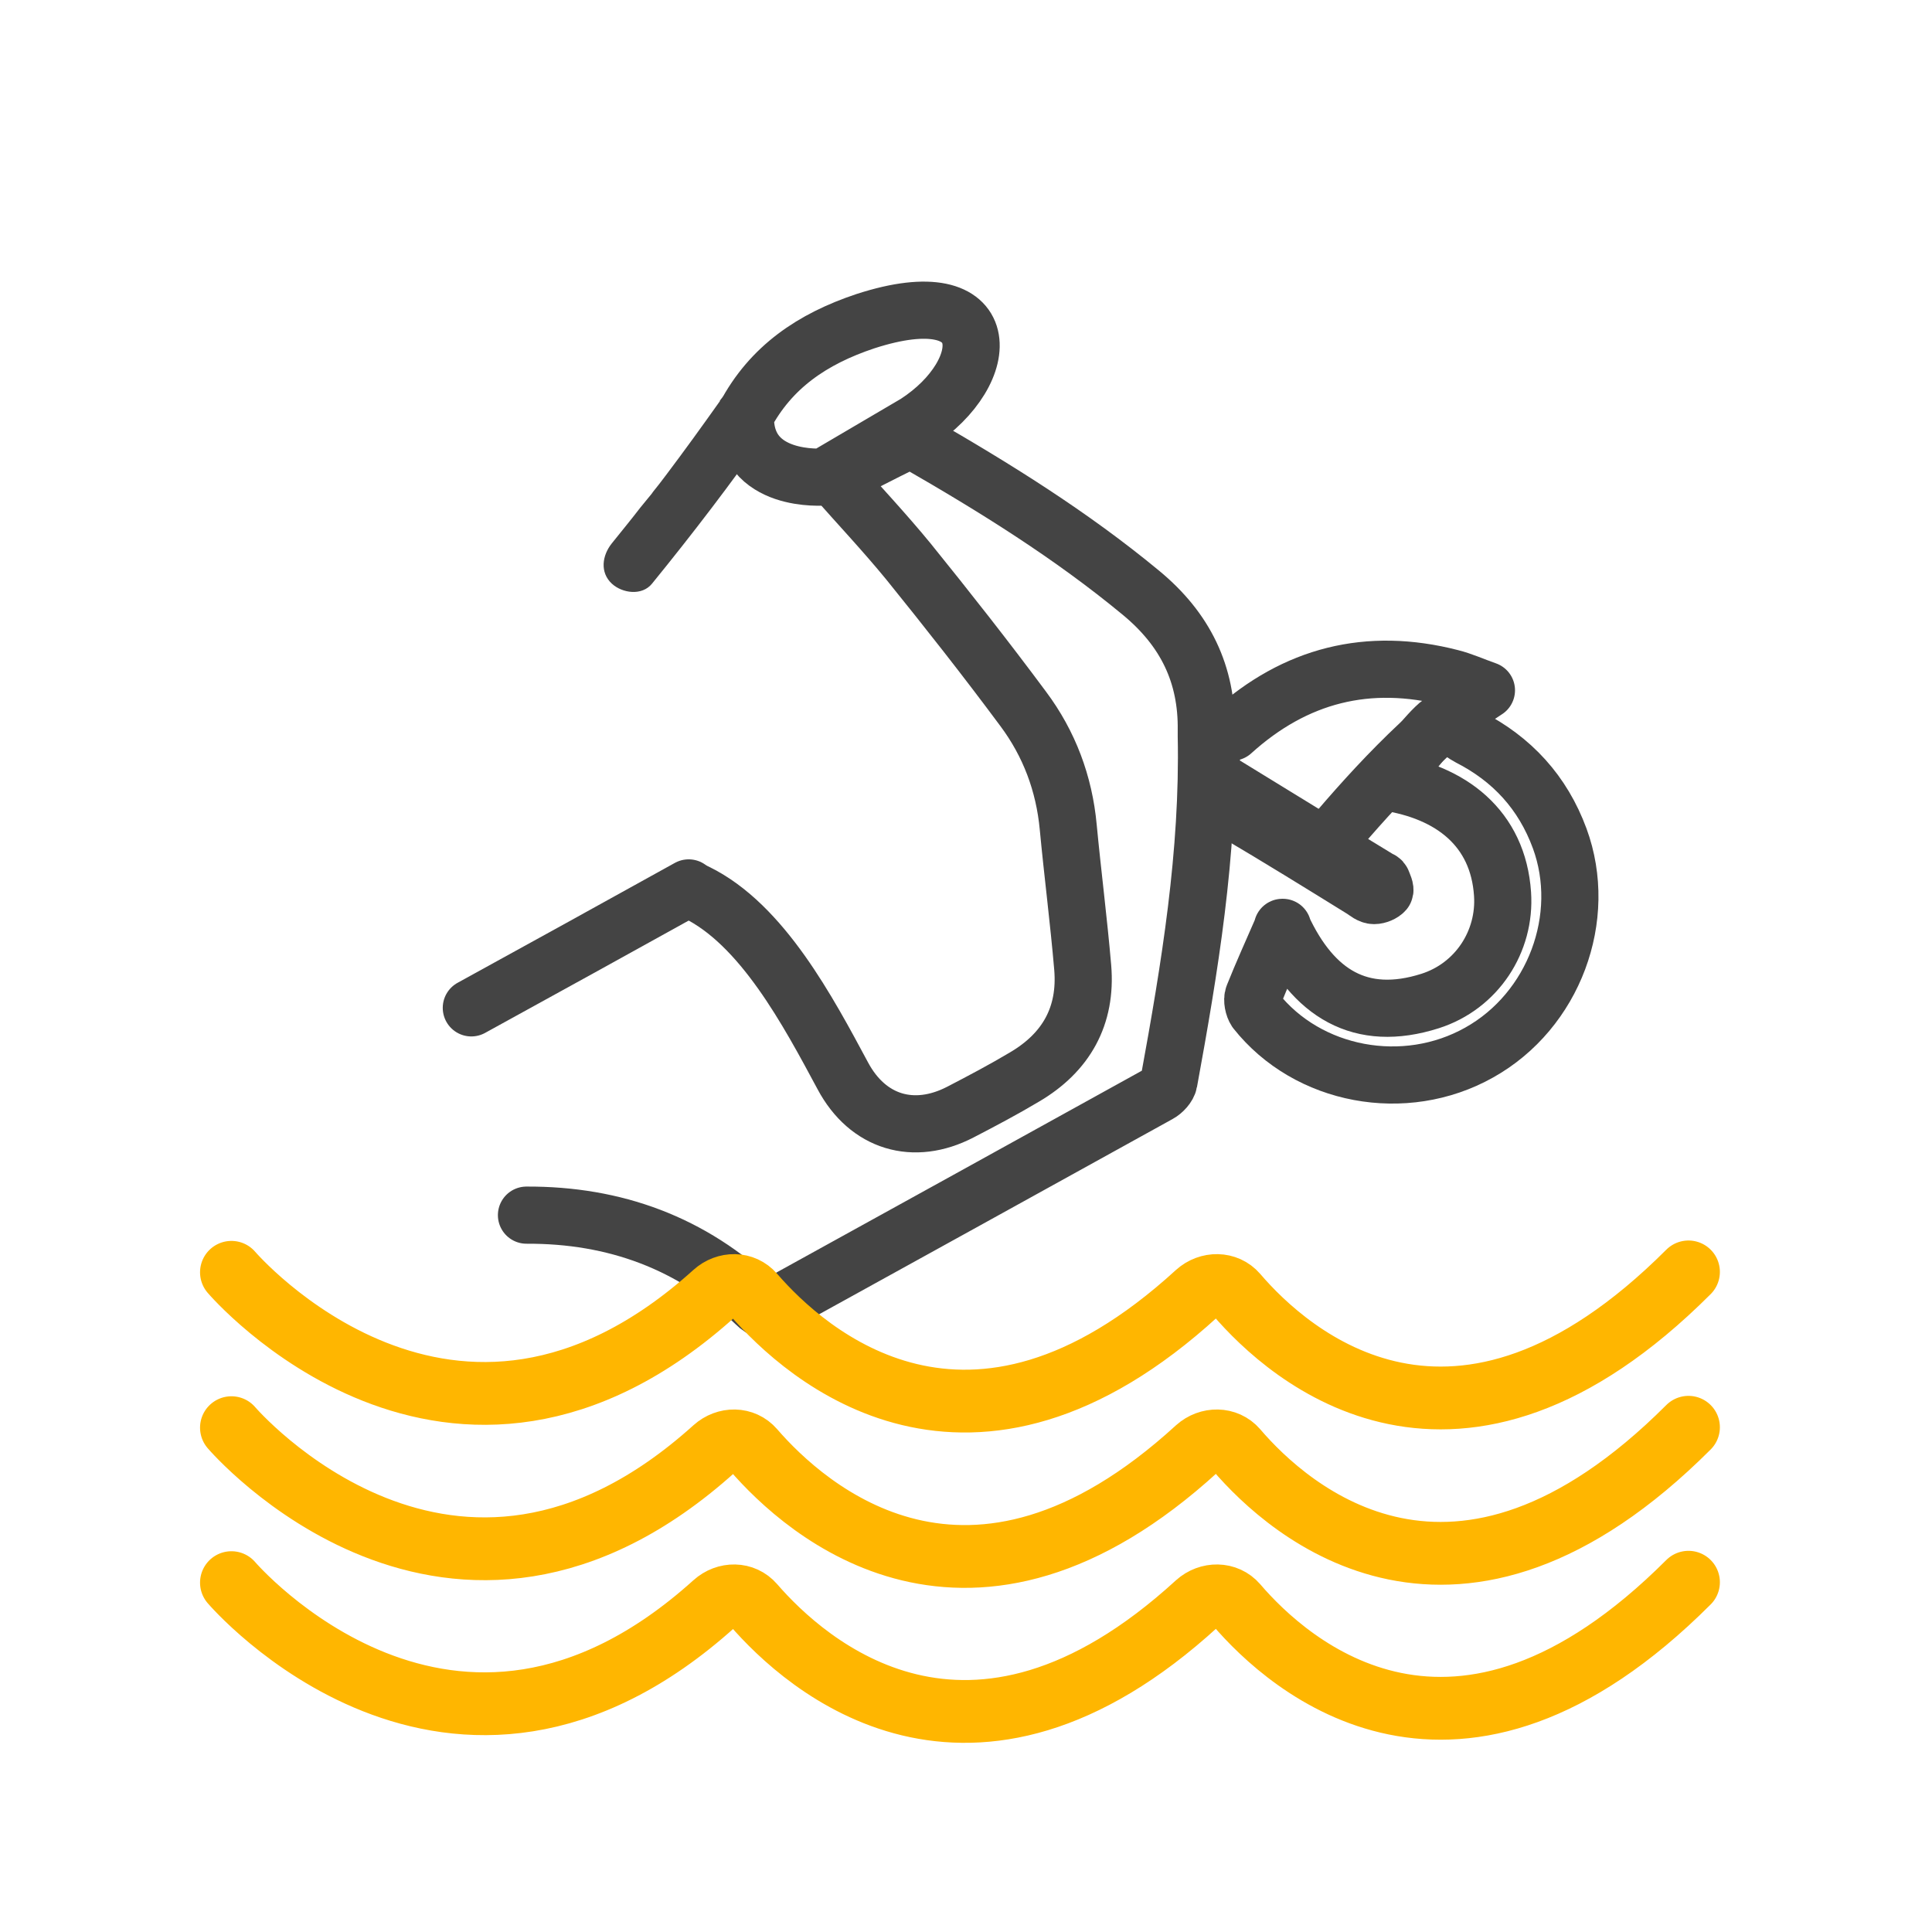
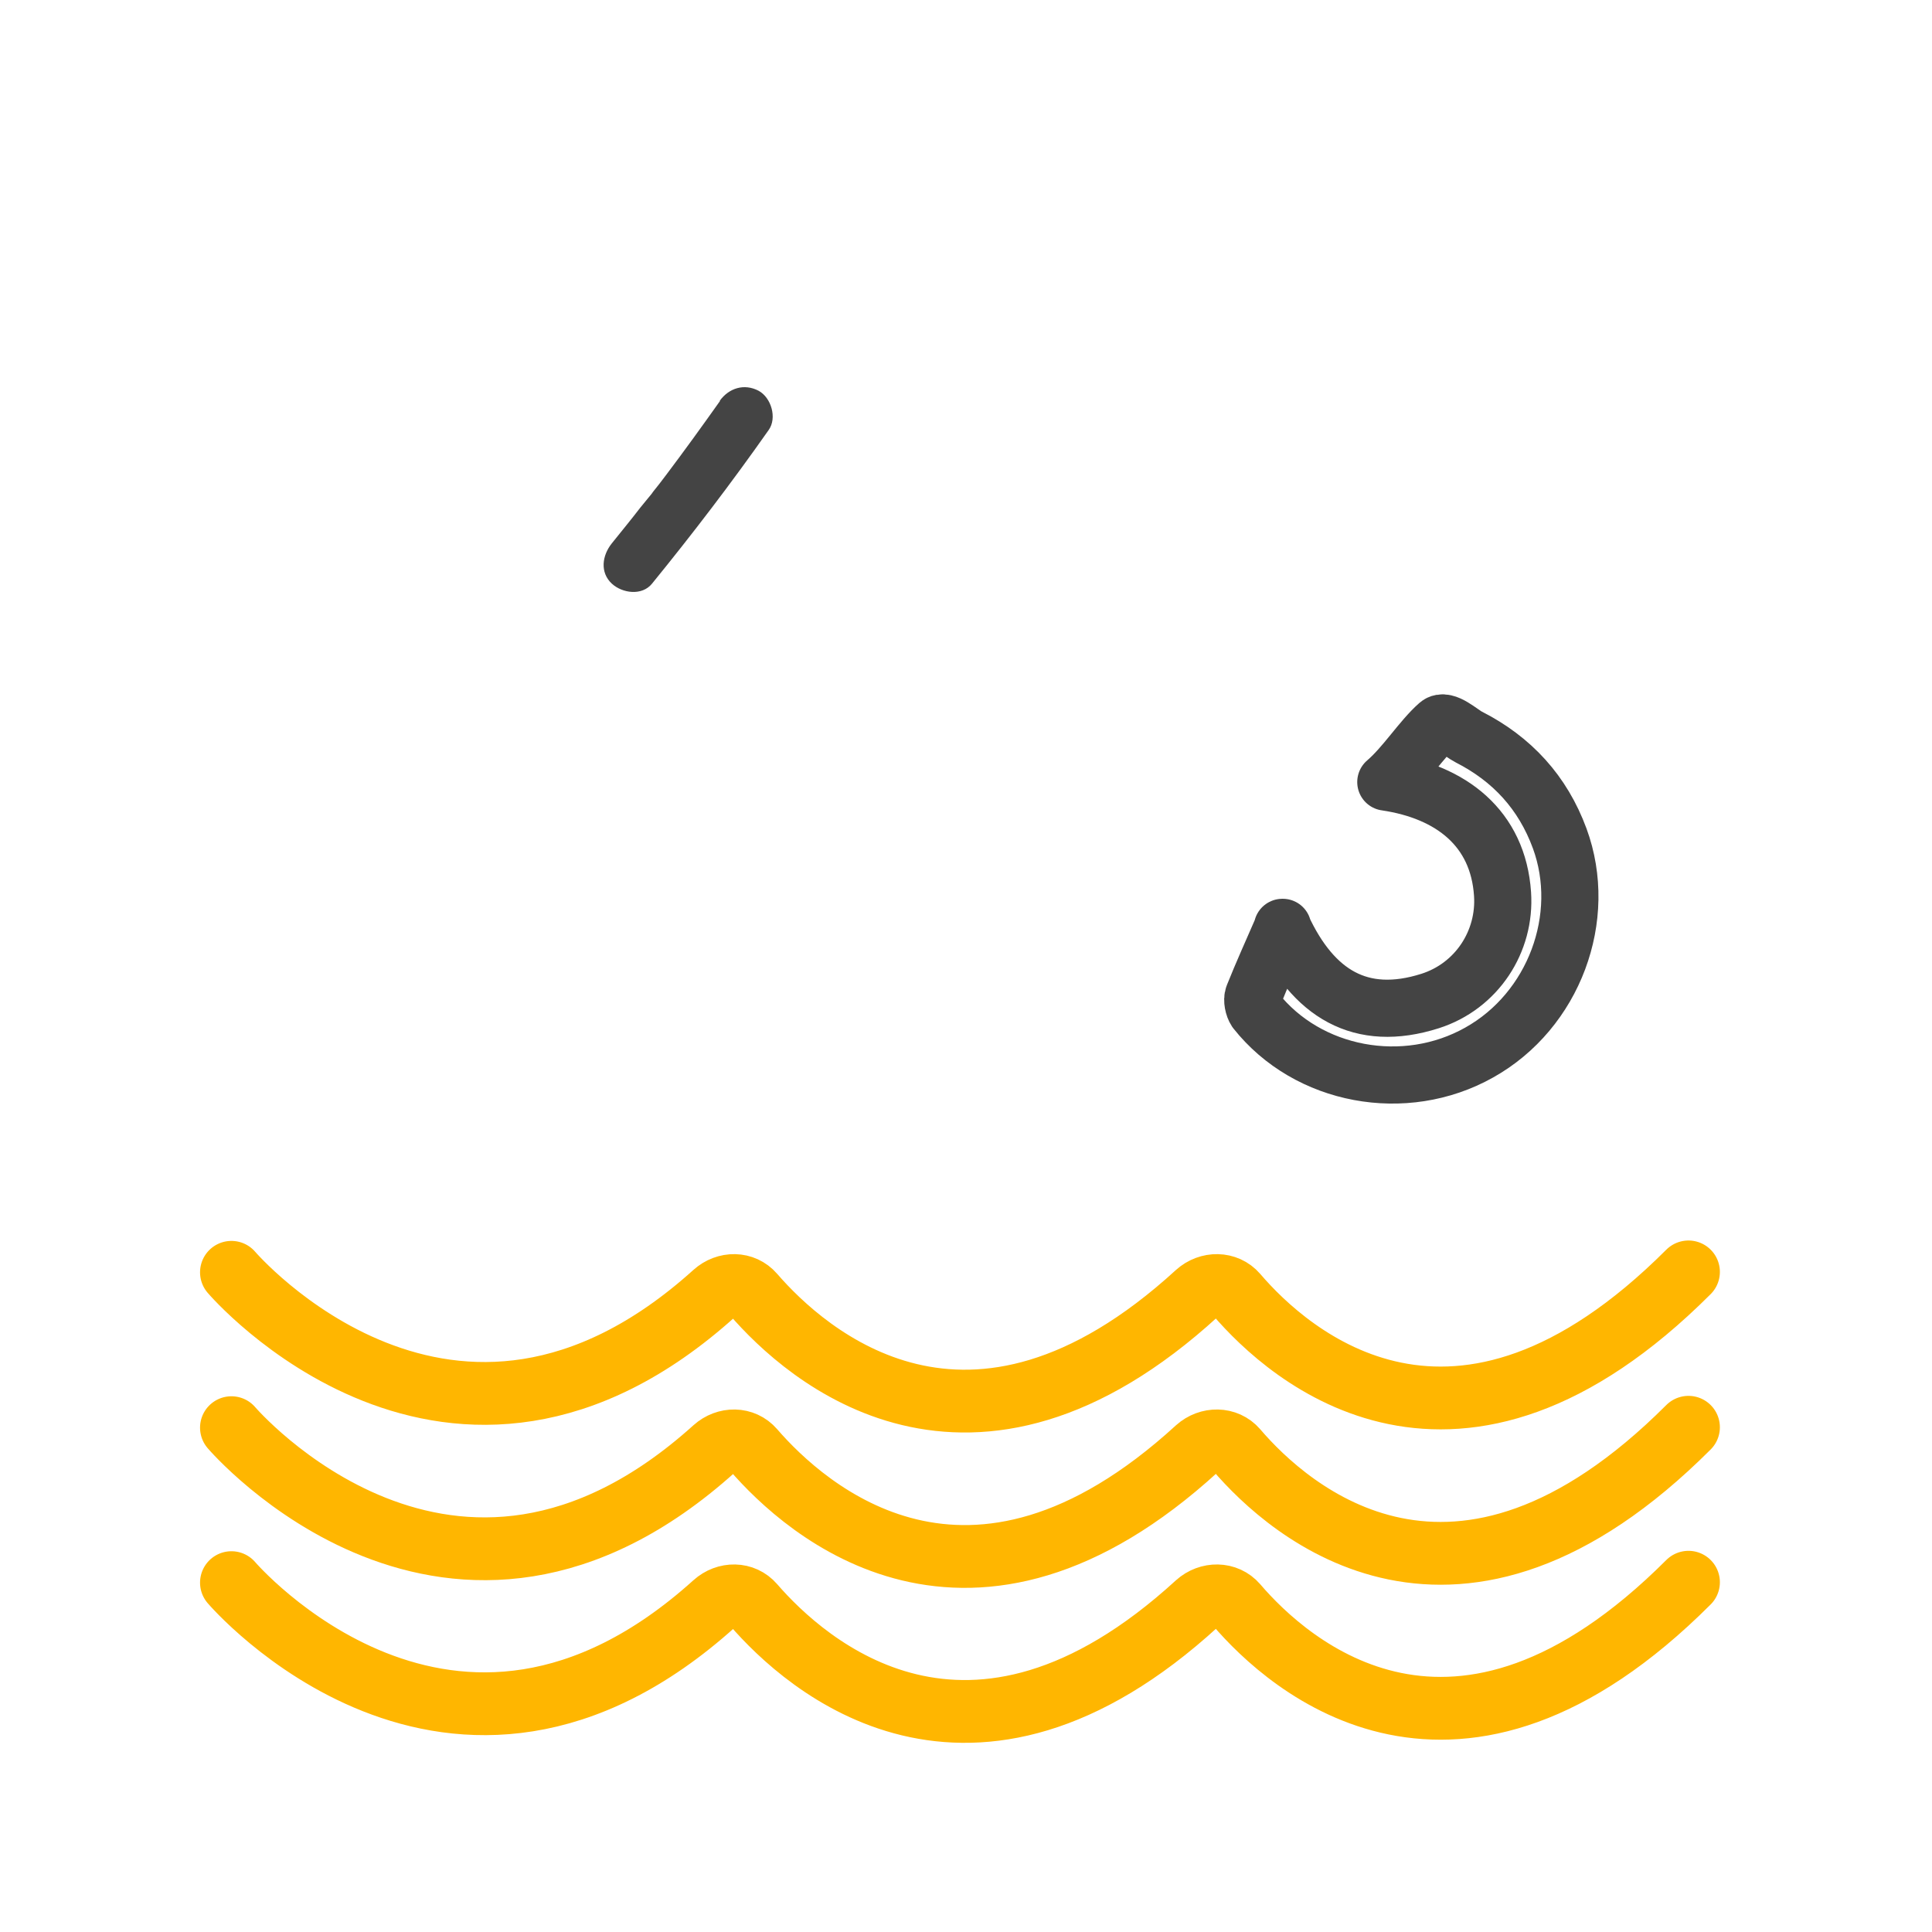
<svg xmlns="http://www.w3.org/2000/svg" id="Layer_1" width="48" height="48" viewBox="0 0 48 48">
-   <path d="M13.08,30.19c2.19-.01,4.11.69,5.7,2.21.15.15.26.17.45.06,3.19-1.76,6.38-3.52,9.56-5.28.11-.06.23-.19.25-.3.52-2.84.99-5.68.93-8.59,0-.05,0-.09,0-.14.02-1.4-.52-2.51-1.62-3.42-1.74-1.44-3.64-2.62-5.59-3.74-.07-.04-.21-.04-.29,0-.57.28-1.13.57-1.73.88.6.68,1.24,1.36,1.83,2.08.97,1.2,1.93,2.42,2.85,3.66.65.87,1.02,1.86,1.12,2.94.11,1.16.26,2.32.36,3.49.1,1.2-.41,2.11-1.45,2.72-.52.31-1.05.59-1.59.87-1.16.6-2.3.26-2.92-.9-.86-1.6-2-3.76-3.64-4.56" fill="none" stroke="#444" stroke-linecap="round" stroke-linejoin="round" stroke-width="1.42" />
-   <path d="M11.71,25.04s0,0,0,0c1.8-.99,3.6-1.98,5.4-2.98" fill="none" stroke="#444" stroke-linecap="round" stroke-linejoin="round" stroke-width="1.42" />
  <path d="M31.87,23.04c-.27.62-.51,1.15-.73,1.7-.04.1,0,.28.06.37,1.29,1.63,3.7,2.08,5.55,1.04,1.86-1.04,2.72-3.36,2-5.32-.42-1.14-1.18-1.97-2.26-2.52-.2-.1-.58-.47-.76-.31-.42.37-.83,1.03-1.3,1.43,1.63.24,2.79,1.15,2.9,2.78.08,1.18-.64,2.29-1.8,2.66-1.73.55-2.91-.19-3.67-1.83Z" fill="none" stroke="#444" stroke-linecap="round" stroke-linejoin="round" stroke-width="1.42" />
-   <path d="M32.81,21.14c1.11-1.34,2.62-3.02,4.12-3.99-.34-.12-.6-.24-.88-.31-2.06-.53-3.87-.07-5.44,1.35-.63.09-.7,1.33-.34,1.55.68.42,1.41.75,2.09,1.17.1.06.35.17.45.23Z" fill="none" stroke="#444" stroke-linecap="round" stroke-linejoin="round" stroke-width="1.42" />
-   <path d="M18.51,10.33c.64-1.21,1.67-1.91,2.99-2.35,3.3-1.07,3.22,1.26,1.26,2.53l-2.28,1.34s-2,.17-1.96-1.52Z" fill="none" stroke="#444" stroke-linecap="round" stroke-linejoin="round" stroke-width="1.42" />
-   <path d="M30.45,19.51c-.13.31-.05.5.24.67,1.07.63,2.12,1.28,3.17,1.93.09.06.18.14.28.14.09,0,.21-.05.26-.11.03-.04-.03-.16-.06-.24-.01-.03-.05-.05-.08-.06-1.27-.77-2.54-1.55-3.81-2.33Z" fill="none" stroke="#444" stroke-linecap="round" stroke-linejoin="round" stroke-width="1.42" />
  <path d="M5.75,31.61s5.47,6.41,12,.52c.29-.26.72-.26.97.03,1.29,1.49,5.36,5.15,11.02-.03.29-.26.73-.26.98.03,1.3,1.52,5.45,5.22,11.23-.56" fill="none" stroke="#ffb600" stroke-linecap="round" stroke-miterlimit="10" stroke-width="1.56" />
  <path d="M5.75,35.47s5.47,6.41,12,.52c.29-.26.72-.26.97.03,1.29,1.49,5.36,5.15,11.02-.03.29-.26.73-.26.98.03,1.3,1.52,5.45,5.22,11.23-.56" fill="none" stroke="#ffb600" stroke-linecap="round" stroke-miterlimit="10" stroke-width="1.56" />
  <path d="M5.75,39.32s5.47,6.41,12,.52c.29-.26.72-.26.97.03,1.29,1.49,5.36,5.15,11.02-.03.29-.26.73-.26.98.03,1.3,1.52,5.45,5.22,11.23-.56" fill="none" stroke="#ffb600" stroke-linecap="round" stroke-miterlimit="10" stroke-width="1.56" />
  <path d="M17.89,9.96c-.44.62-.88,1.23-1.34,1.84-.11.15-.23.3-.35.45.07-.08-.09.12-.11.14-.06.07-.12.15-.18.22-.23.3-.47.59-.71.89s-.3.72,0,1c.26.24.75.31,1,0,1.01-1.24,1.98-2.51,2.9-3.82.21-.3.06-.8-.25-.97-.36-.19-.74-.07-.97.25h0Z" fill="#444" stroke-width="0" />
</svg>